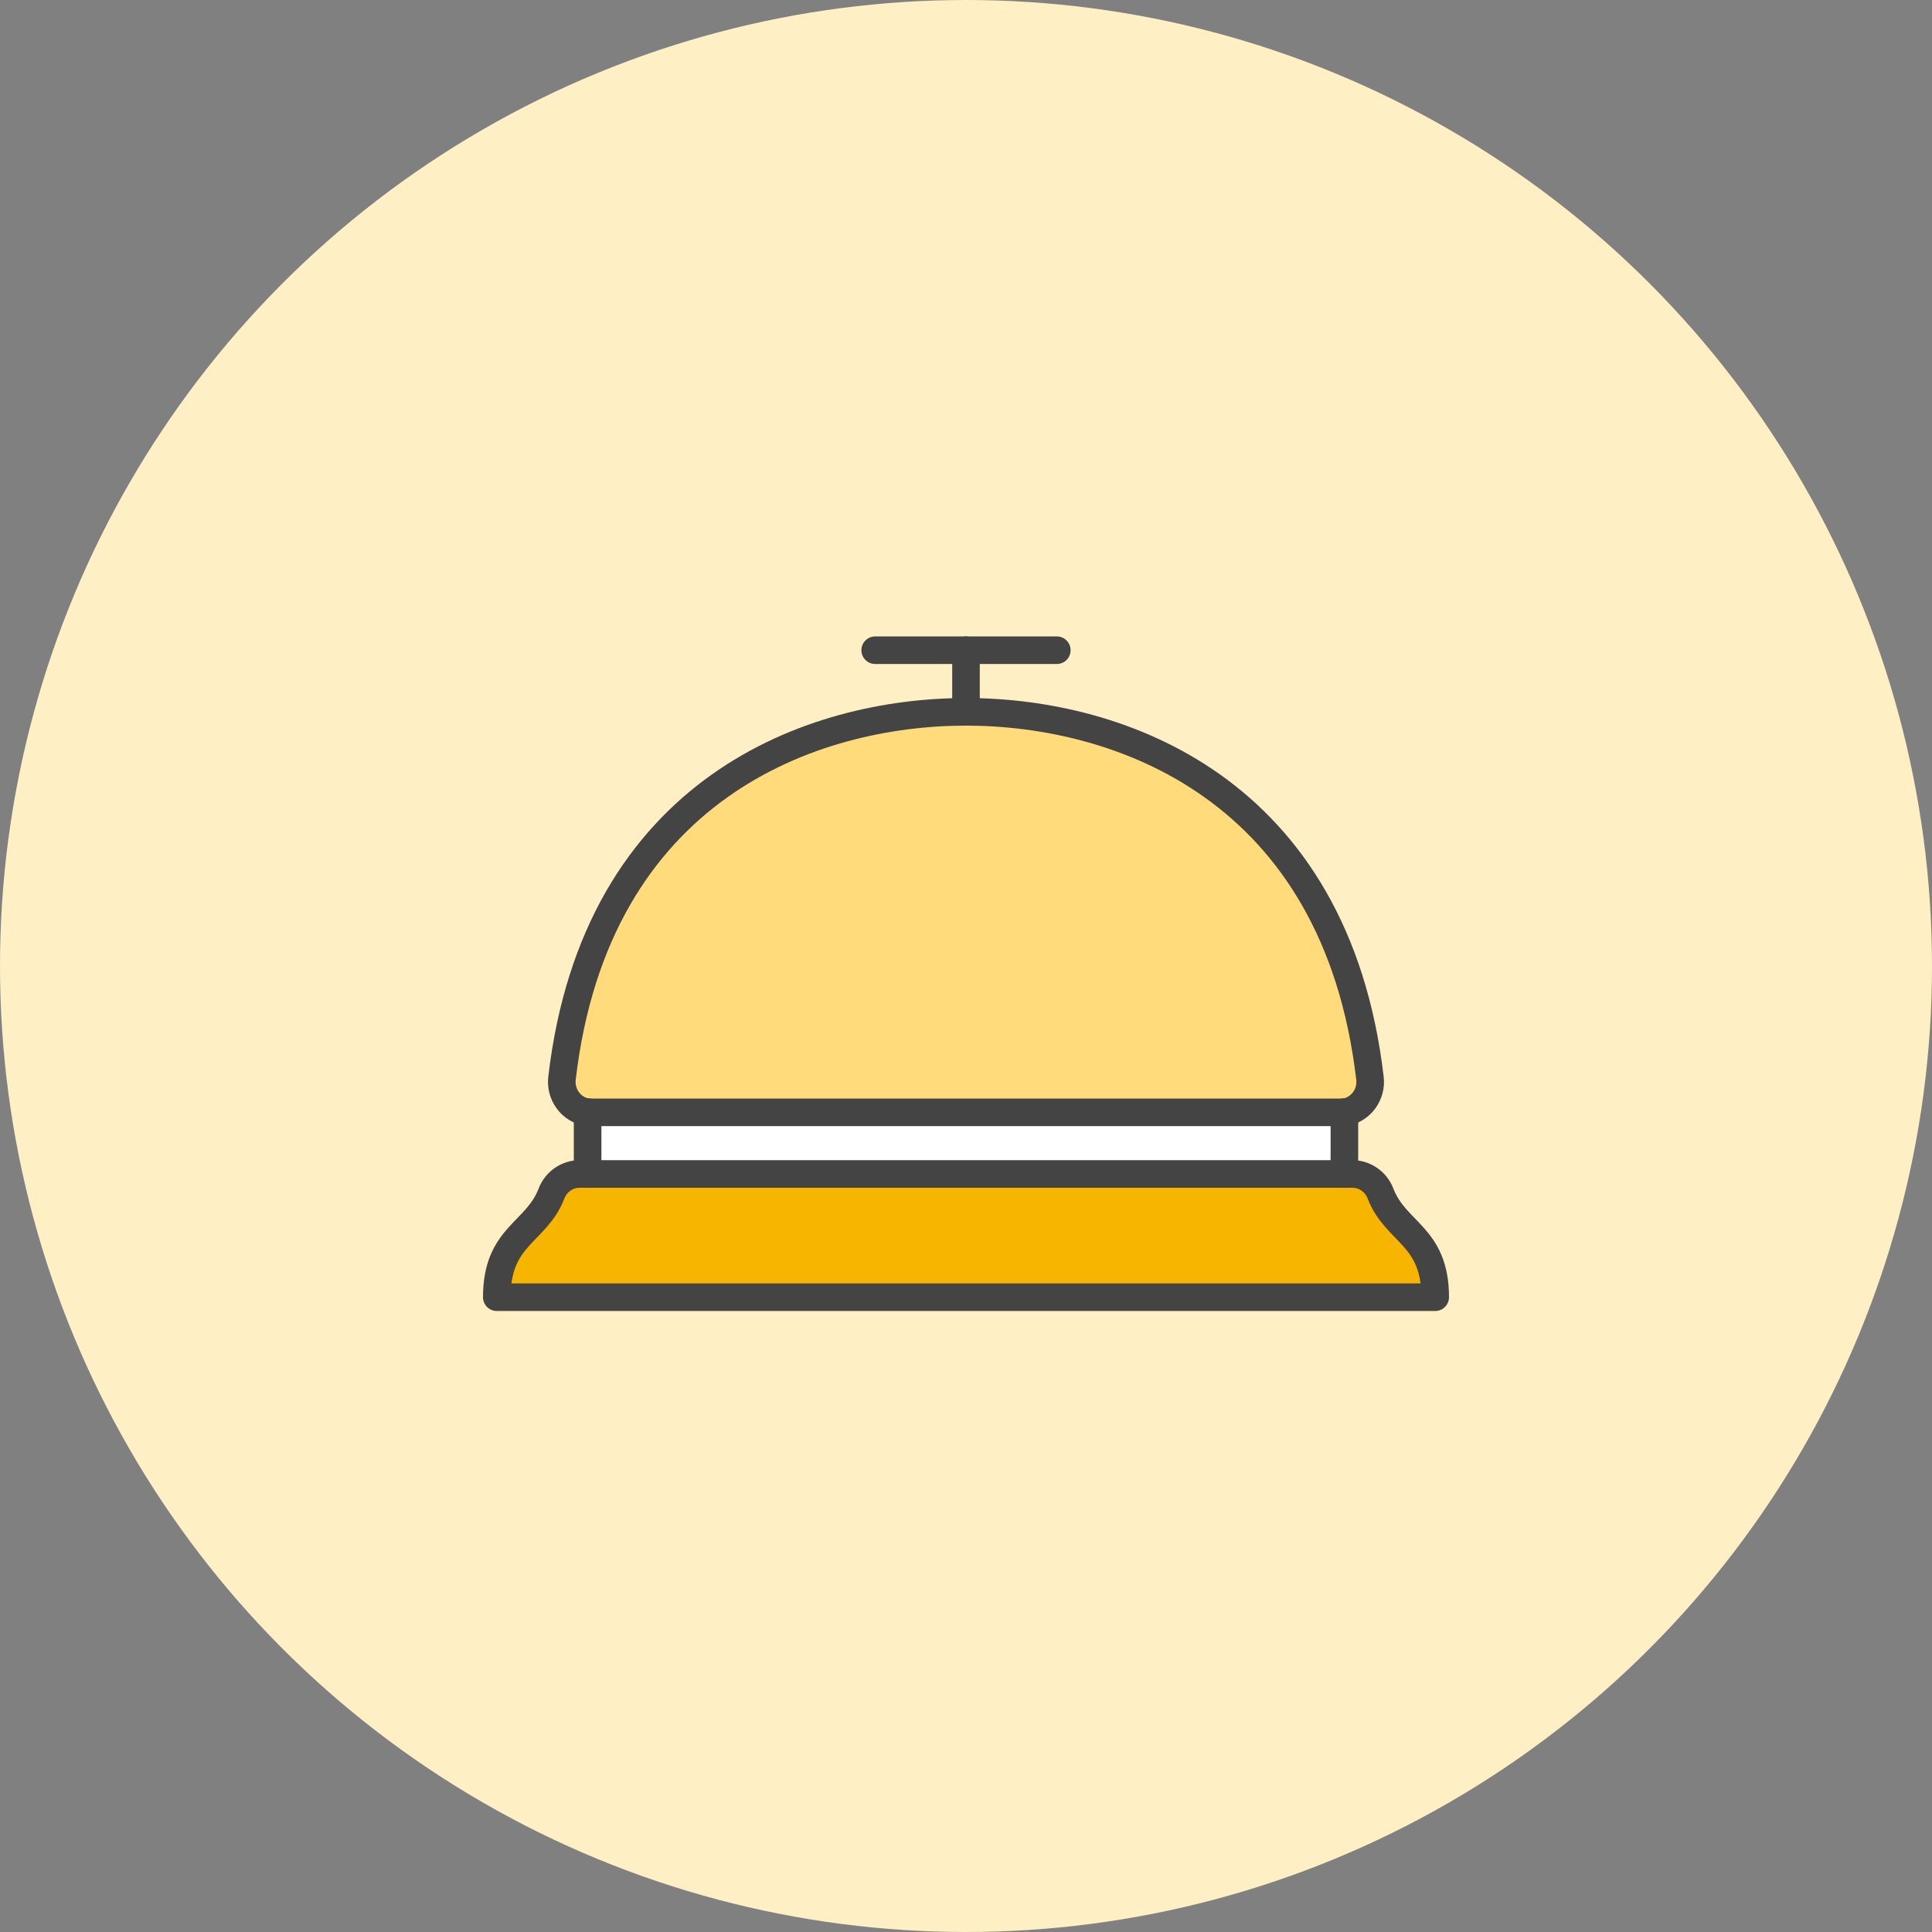
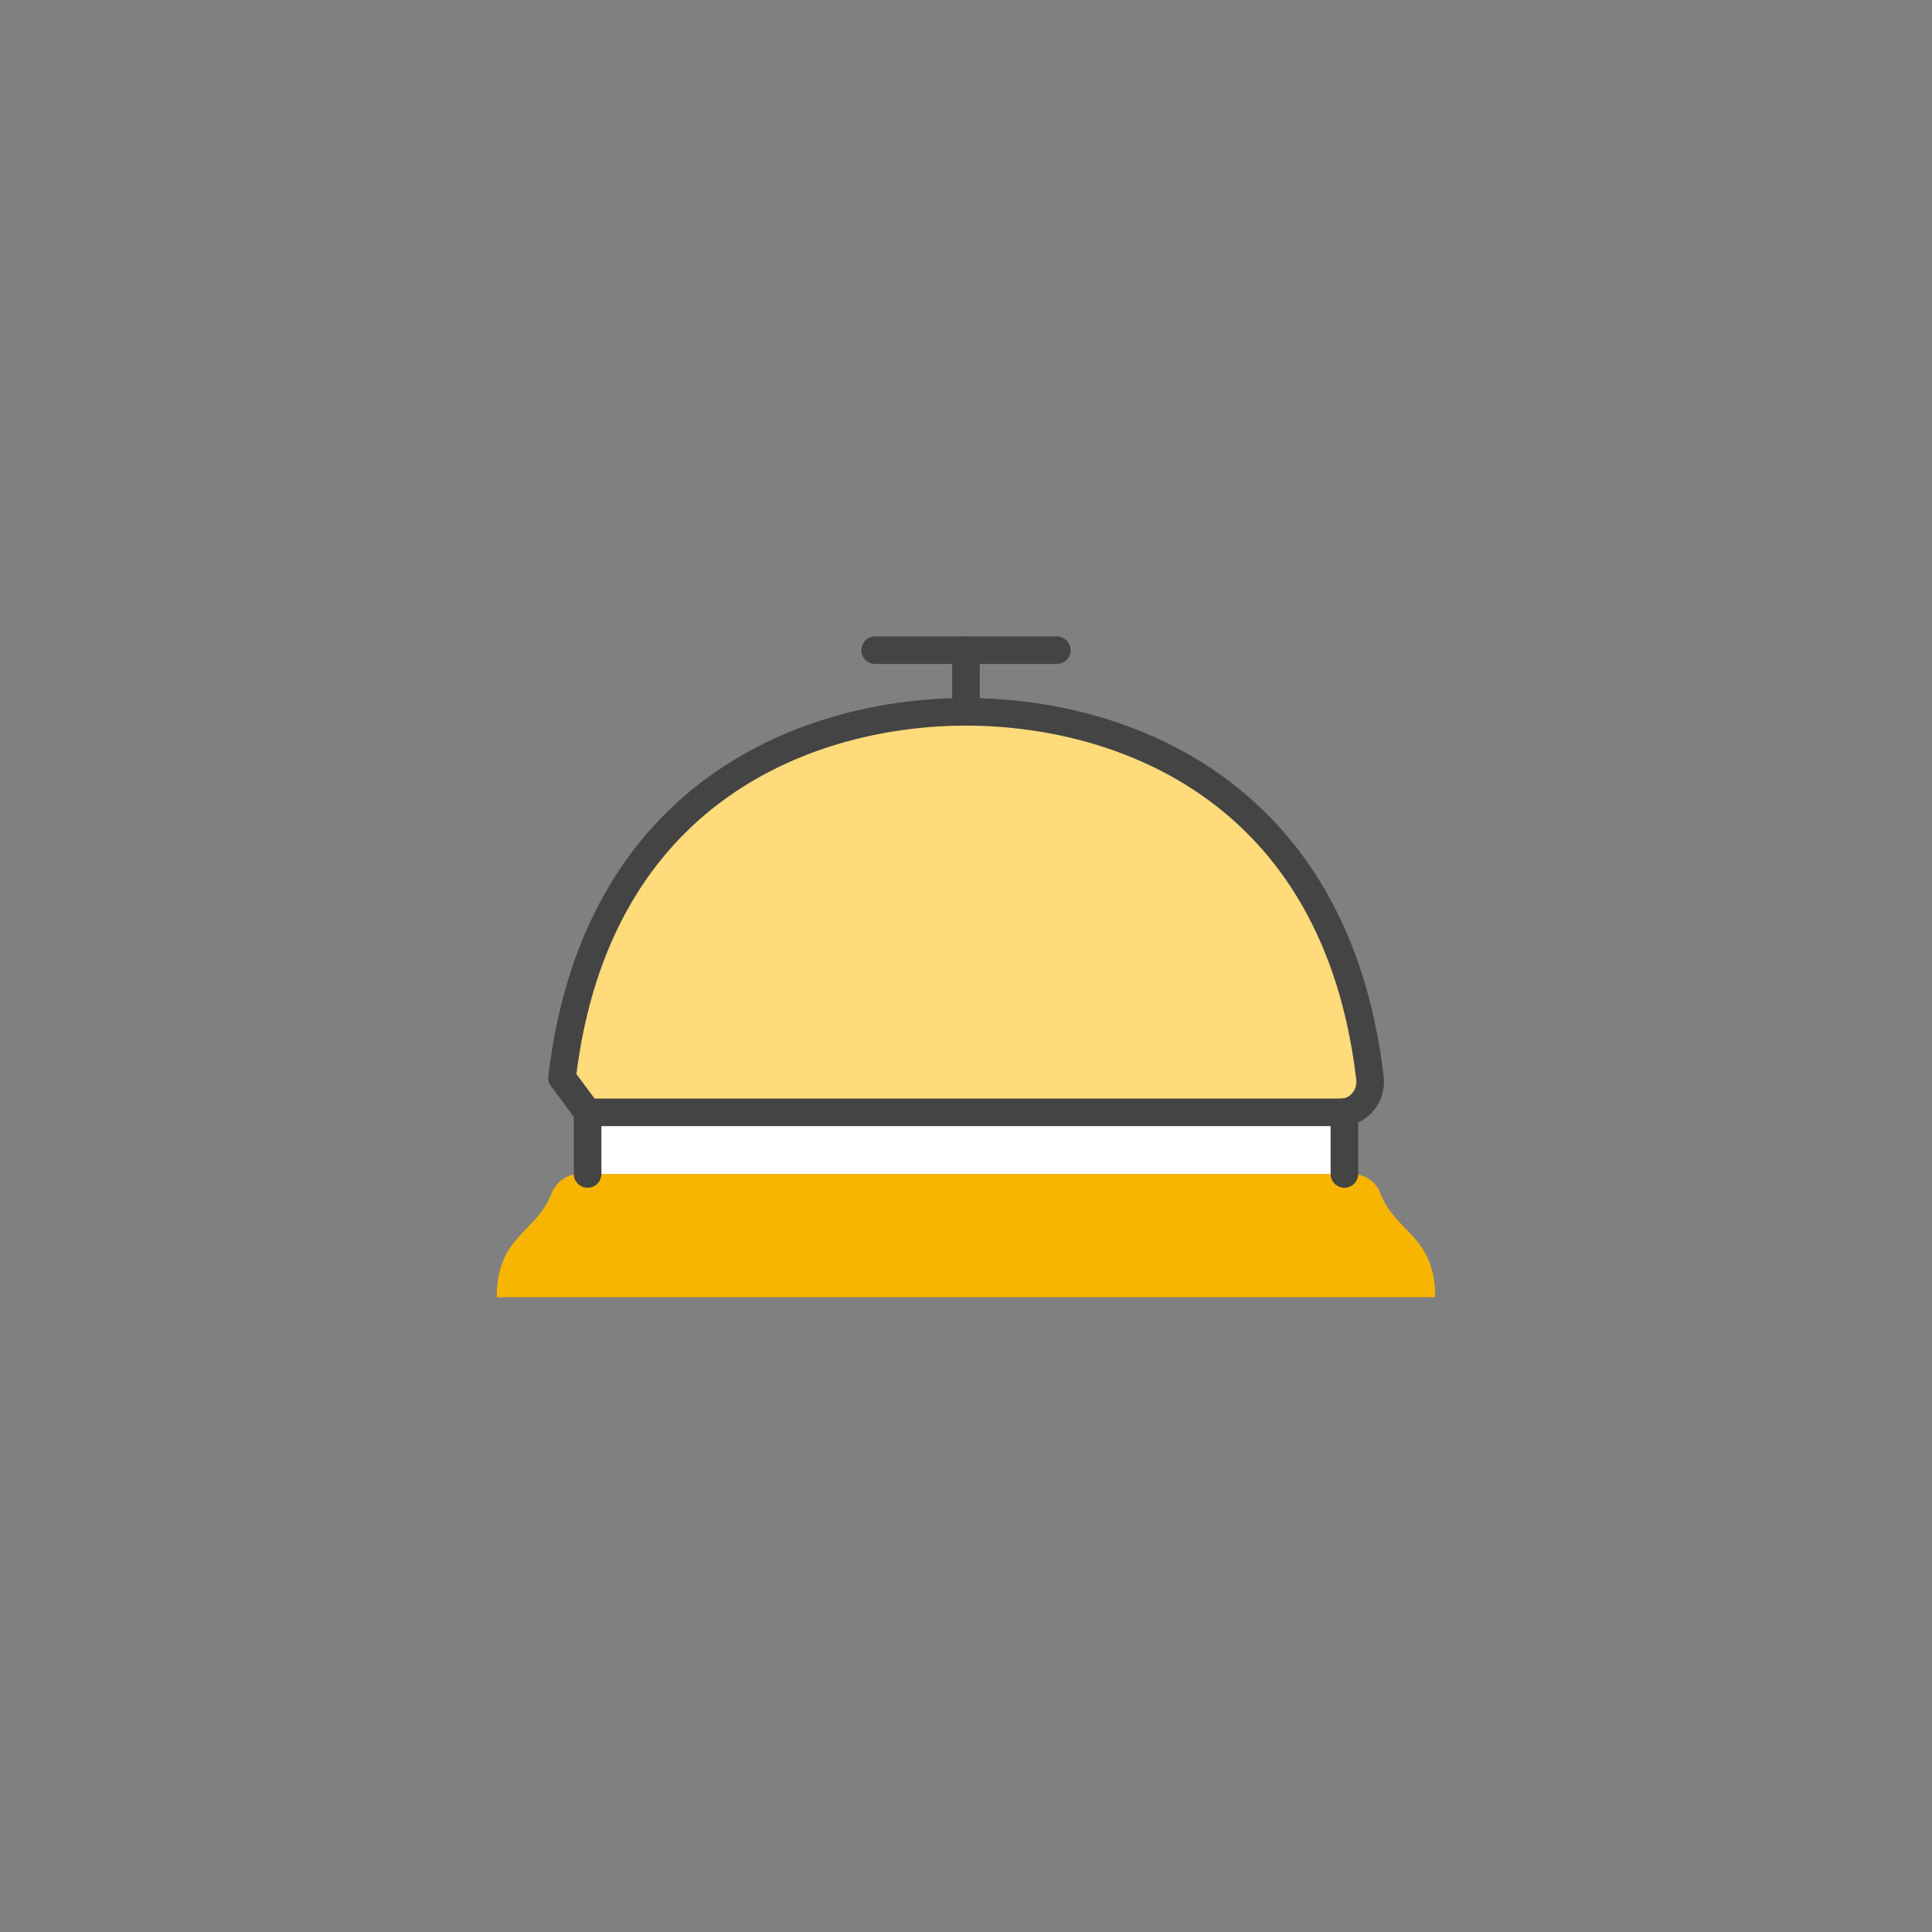
<svg xmlns="http://www.w3.org/2000/svg" width="70px" height="70px" viewBox="0 0 70 70" version="1.1">
  <rect x="0" y="0" width="70" height="70" fill="#808080" stroke="none" />
  <title>support</title>
  <g id="sketchbook" stroke="none" stroke-width="1" fill="none" fill-rule="evenodd">
    <g id="support">
-       <circle id="Oval-Copy-35" fill="#FFEFC4" fill-rule="nonzero" cx="35" cy="35" r="35" />
      <g id="service-bell" transform="translate(18, 22)">
        <g id="icons" style="mix-blend-mode: multiply;" transform="translate(0, 0.731)">
          <g id="_Group_" transform="translate(0, 0.269)">
            <path d="M31.636,16.052 C31.715,16.656 31.302,17.213 30.71,17.302 L30.545,17.302 L3.455,17.302 L3.29,17.302 C2.703,17.213 2.292,16.664 2.364,16.063 C3.597,5.542 11.456,2.791 17,2.791 C22.544,2.791 30.403,5.542 31.636,16.052 Z" id="Path" fill="#FFDB7B" fill-rule="nonzero" />
            <path d="M34,24 L0,24 C0,21.767 1.431,21.673 1.98,20.249 C2.142,19.82 2.547,19.536 3,19.535 L31,19.535 C31.453,19.536 31.858,19.82 32.02,20.249 C32.569,21.673 34,21.767 34,24 Z" id="Path" fill="#F8B500" fill-rule="nonzero" />
            <polygon id="Path" fill="#FFFFFF" fill-rule="nonzero" points="30.71 17.302 30.71 19.535 3.29 19.535 3.29 17.302 3.455 17.302 30.545 17.302" />
-             <path d="M3.29,17.302 L3.455,17.302 L30.545,17.302 L30.71,17.302 C31.297,17.213 31.708,16.664 31.636,16.063 C30.403,5.542 22.544,2.791 17,2.791 C11.456,2.791 3.597,5.542 2.364,16.052 C2.285,16.656 2.698,17.213 3.29,17.302 Z" id="Path" stroke="#444444" stroke-linecap="round" stroke-linejoin="round" />
-             <path d="M3.29,19.535 L3,19.535 C2.547,19.536 2.142,19.82 1.98,20.249 C1.431,21.673 0,21.767 0,24 L34,24 C34,21.767 32.569,21.673 32.02,20.249 C31.858,19.82 31.453,19.536 31,19.535 L3.29,19.535 Z" id="Path" stroke="#444444" stroke-linecap="round" stroke-linejoin="round" />
+             <path d="M3.29,17.302 L3.455,17.302 L30.545,17.302 L30.71,17.302 C31.297,17.213 31.708,16.664 31.636,16.063 C30.403,5.542 22.544,2.791 17,2.791 C11.456,2.791 3.597,5.542 2.364,16.052 Z" id="Path" stroke="#444444" stroke-linecap="round" stroke-linejoin="round" />
            <line x1="3.29" y1="19.535" x2="3.29" y2="17.291" id="Path" stroke="#444444" stroke-linecap="round" stroke-linejoin="round" />
            <line x1="30.71" y1="19.535" x2="30.71" y2="17.291" id="Path" stroke="#444444" stroke-linecap="round" stroke-linejoin="round" />
            <line x1="17" y1="2.791" x2="17" y2="0.558" id="Path" stroke="#444444" stroke-linecap="round" stroke-linejoin="round" />
            <polyline id="Path" stroke="#444444" stroke-linecap="round" stroke-linejoin="round" points="13.71 0.558 17 0.558 20.29 0.558" />
          </g>
        </g>
      </g>
    </g>
  </g>
</svg>